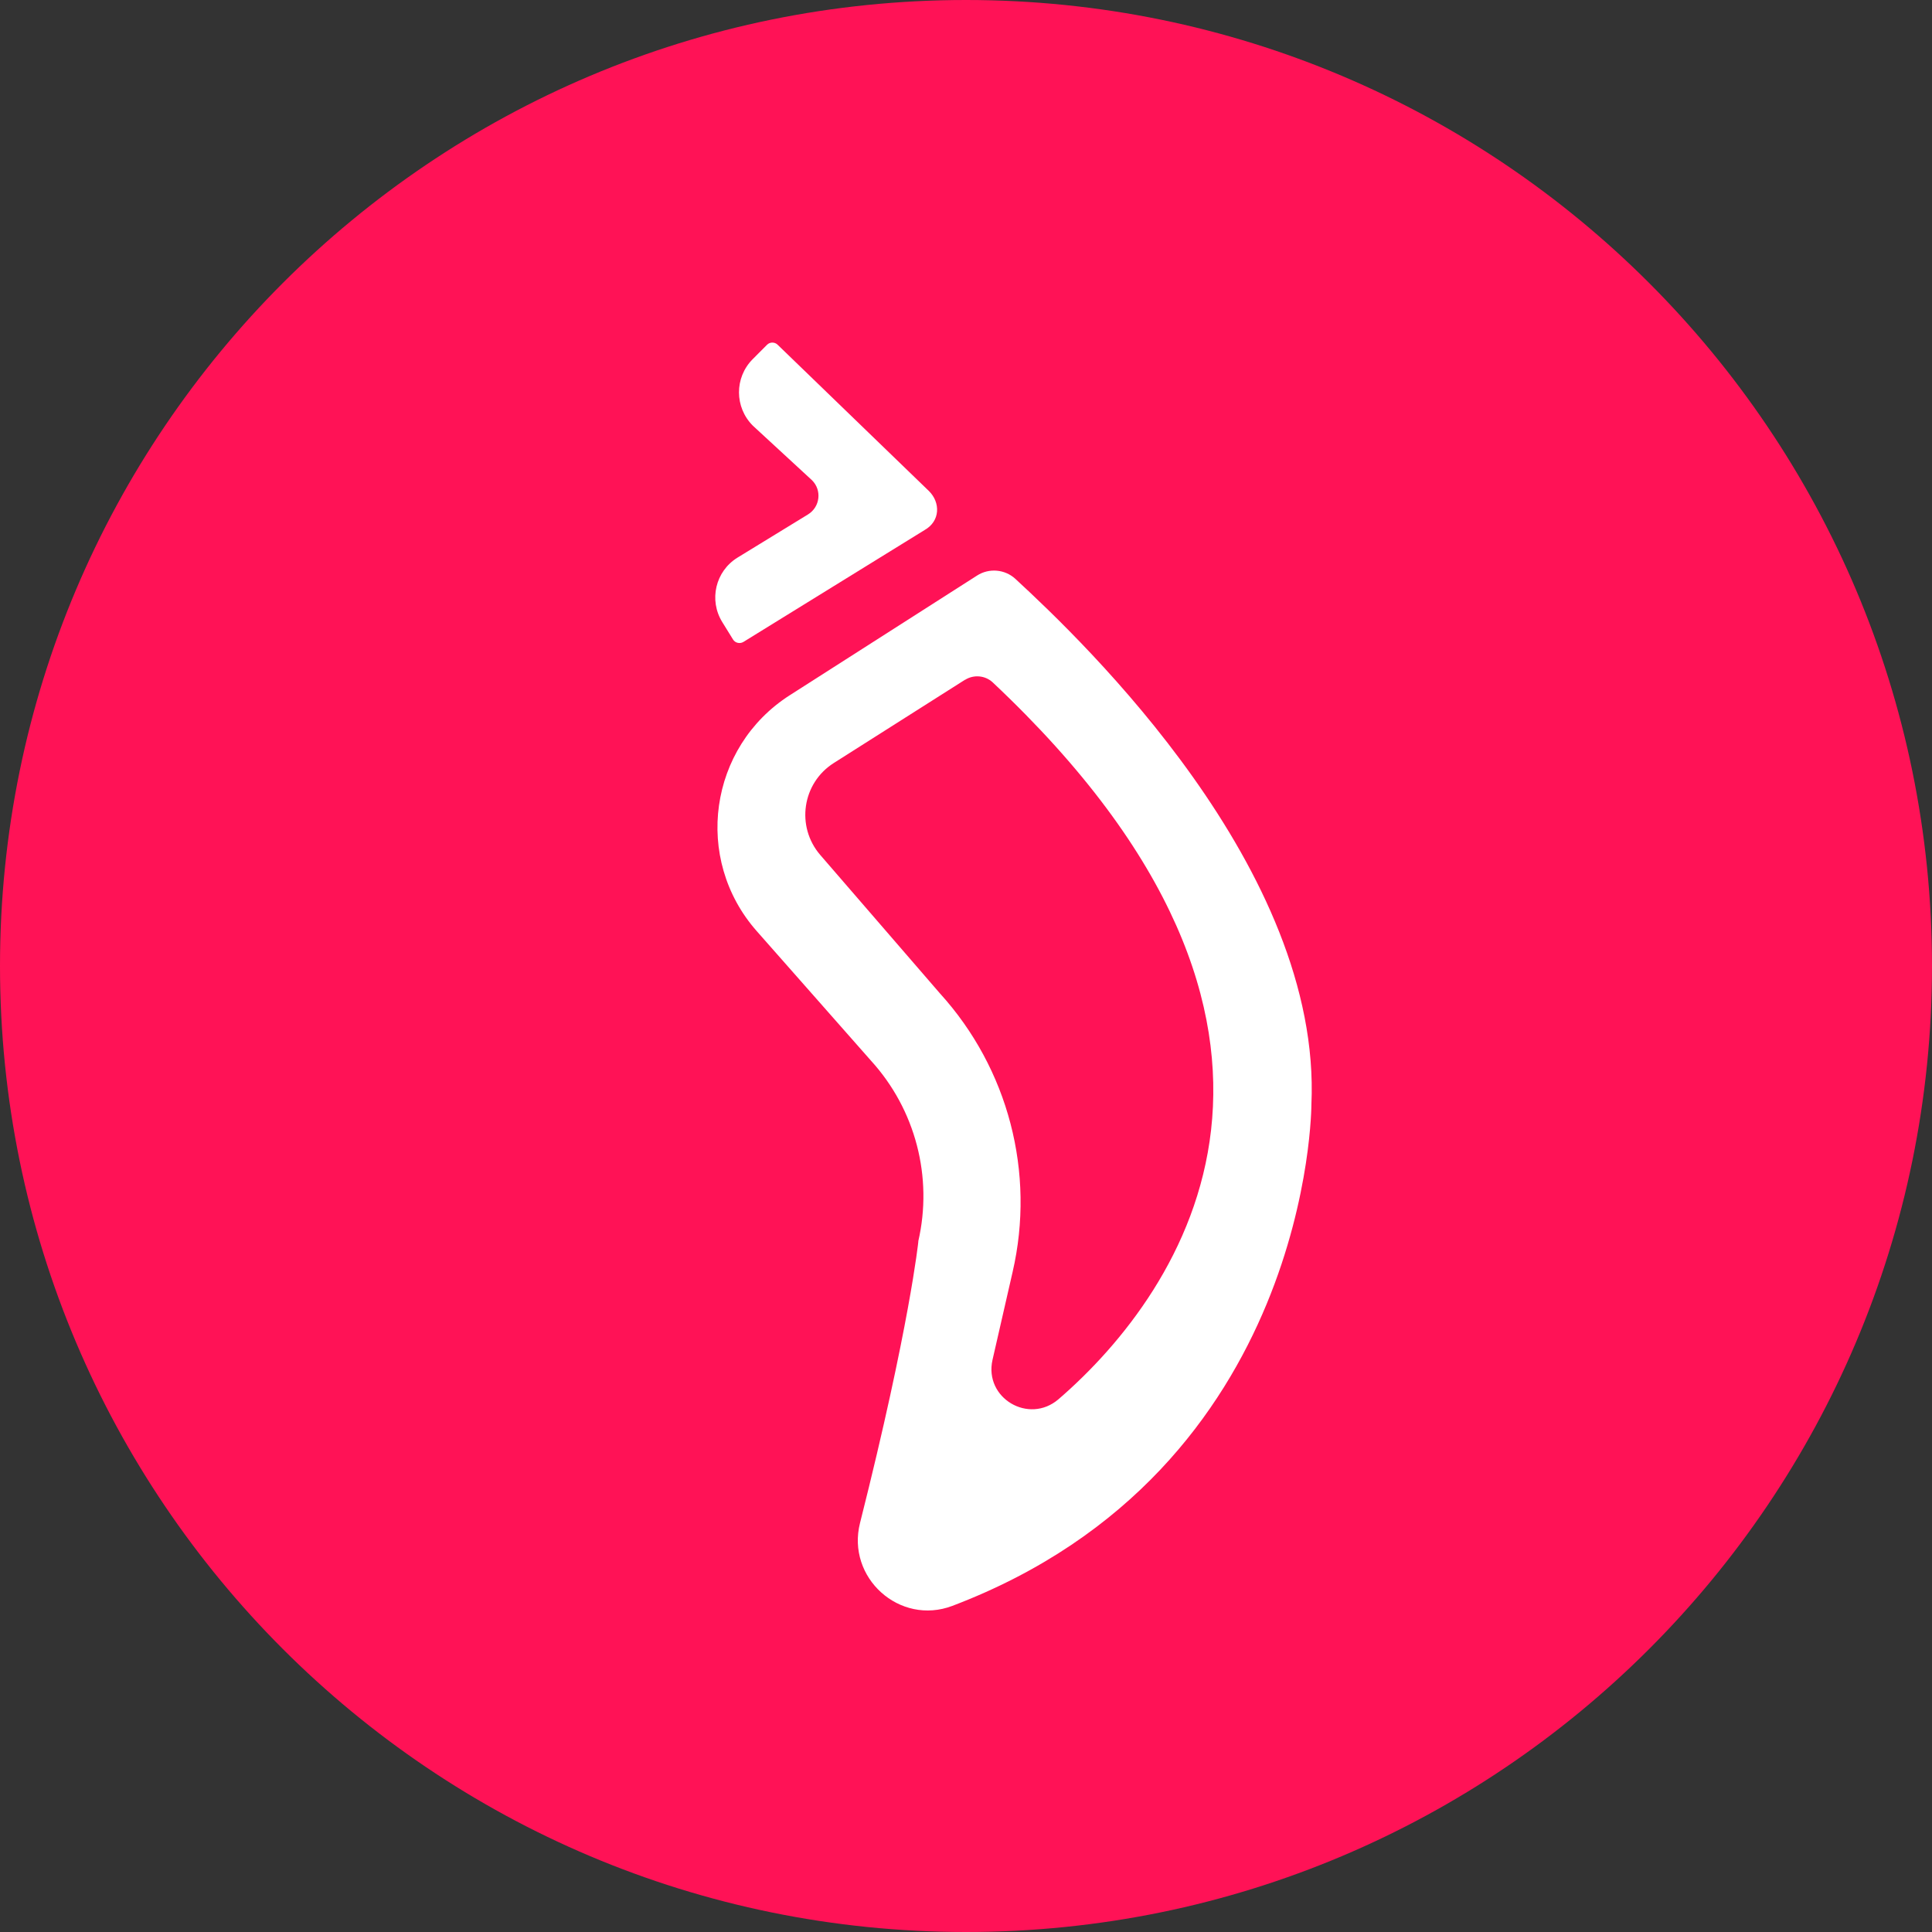
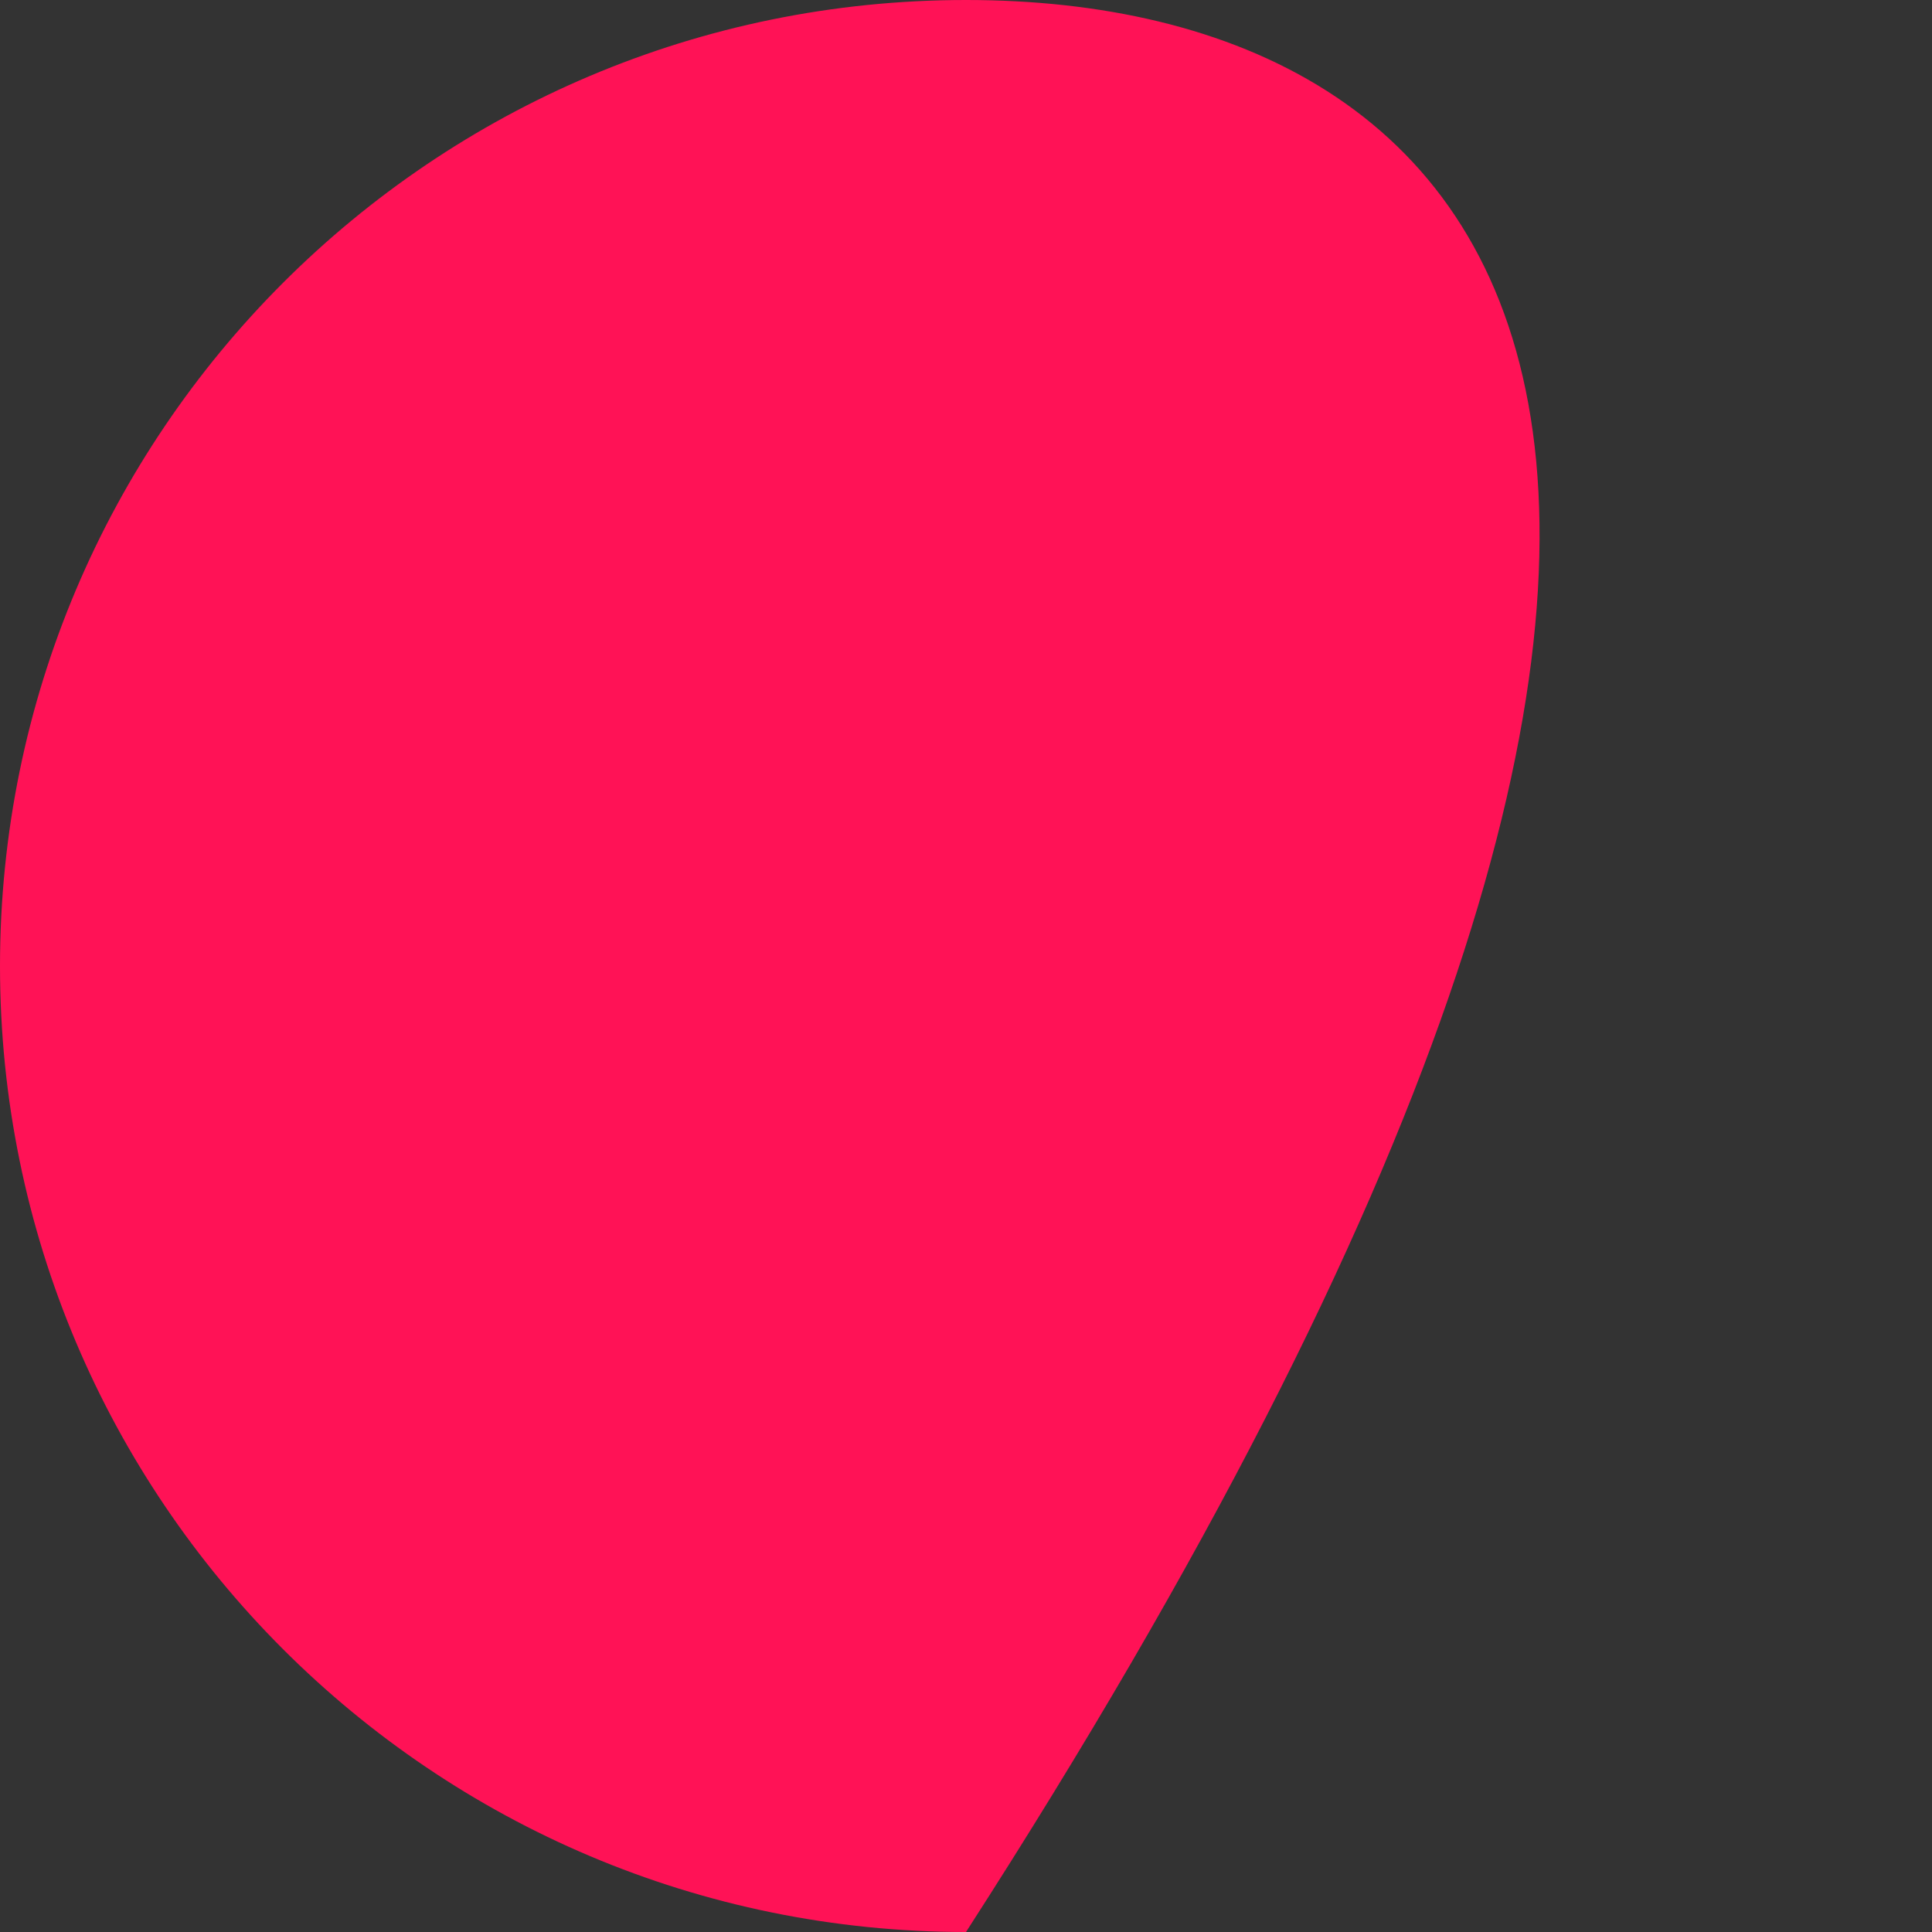
<svg xmlns="http://www.w3.org/2000/svg" width="32" height="32" viewBox="0 0 32 32" fill="none">
  <rect x="0" y="0" width="32" height="32" fill="#333333" stroke="none" />
  <g clip-path="url(#clip0_4230_32539)">
-     <path d="M16 32C24.837 32 32 24.837 32 16C32 7.163 24.837 0 16 0C7.163 0 0 7.163 0 16C0 24.837 7.163 32 16 32Z" fill="#FF1256" />
+     <path d="M16 32C32 7.163 24.837 0 16 0C7.163 0 0 7.163 0 16C0 24.837 7.163 32 16 32Z" fill="#FF1256" />
  </g>
-   <path d="M12.314 10.632L15.313 8.78C15.577 8.631 15.577 8.322 15.387 8.134L12.881 5.711C12.833 5.662 12.752 5.662 12.704 5.711L12.466 5.95C12.163 6.255 12.165 6.747 12.47 7.051L13.449 7.954C13.616 8.119 13.584 8.396 13.384 8.52L12.215 9.236C11.85 9.461 11.737 9.94 11.964 10.305L12.14 10.59C12.175 10.65 12.255 10.668 12.314 10.632Z" fill="white" />
-   <path d="M15.209 20.563C15.455 19.498 15.164 18.379 14.428 17.57L12.533 15.421C11.479 14.225 11.739 12.372 13.083 11.514L16.183 9.533C16.382 9.405 16.644 9.428 16.818 9.588C17.951 10.633 21.897 14.401 21.721 18.293C21.721 18.293 21.727 24.337 15.775 26.598C14.9 26.93 14.015 26.131 14.245 25.224C15.067 21.966 15.211 20.561 15.211 20.561L15.209 20.563ZM15.985 11.258C15.511 11.558 14.593 12.14 13.81 12.638C13.286 12.97 13.18 13.69 13.586 14.161L15.566 16.451C16.701 17.699 17.152 19.423 16.772 21.068L16.439 22.524C16.296 23.157 17.041 23.598 17.533 23.175C19.62 21.373 22.546 17.043 16.443 11.303C16.319 11.187 16.13 11.169 15.985 11.26V11.258Z" fill="white" />
  <defs>
    <clipPath id="clip0_4230_32539">
      <rect width="32" height="32" fill="white" />
    </clipPath>
  </defs>
</svg>